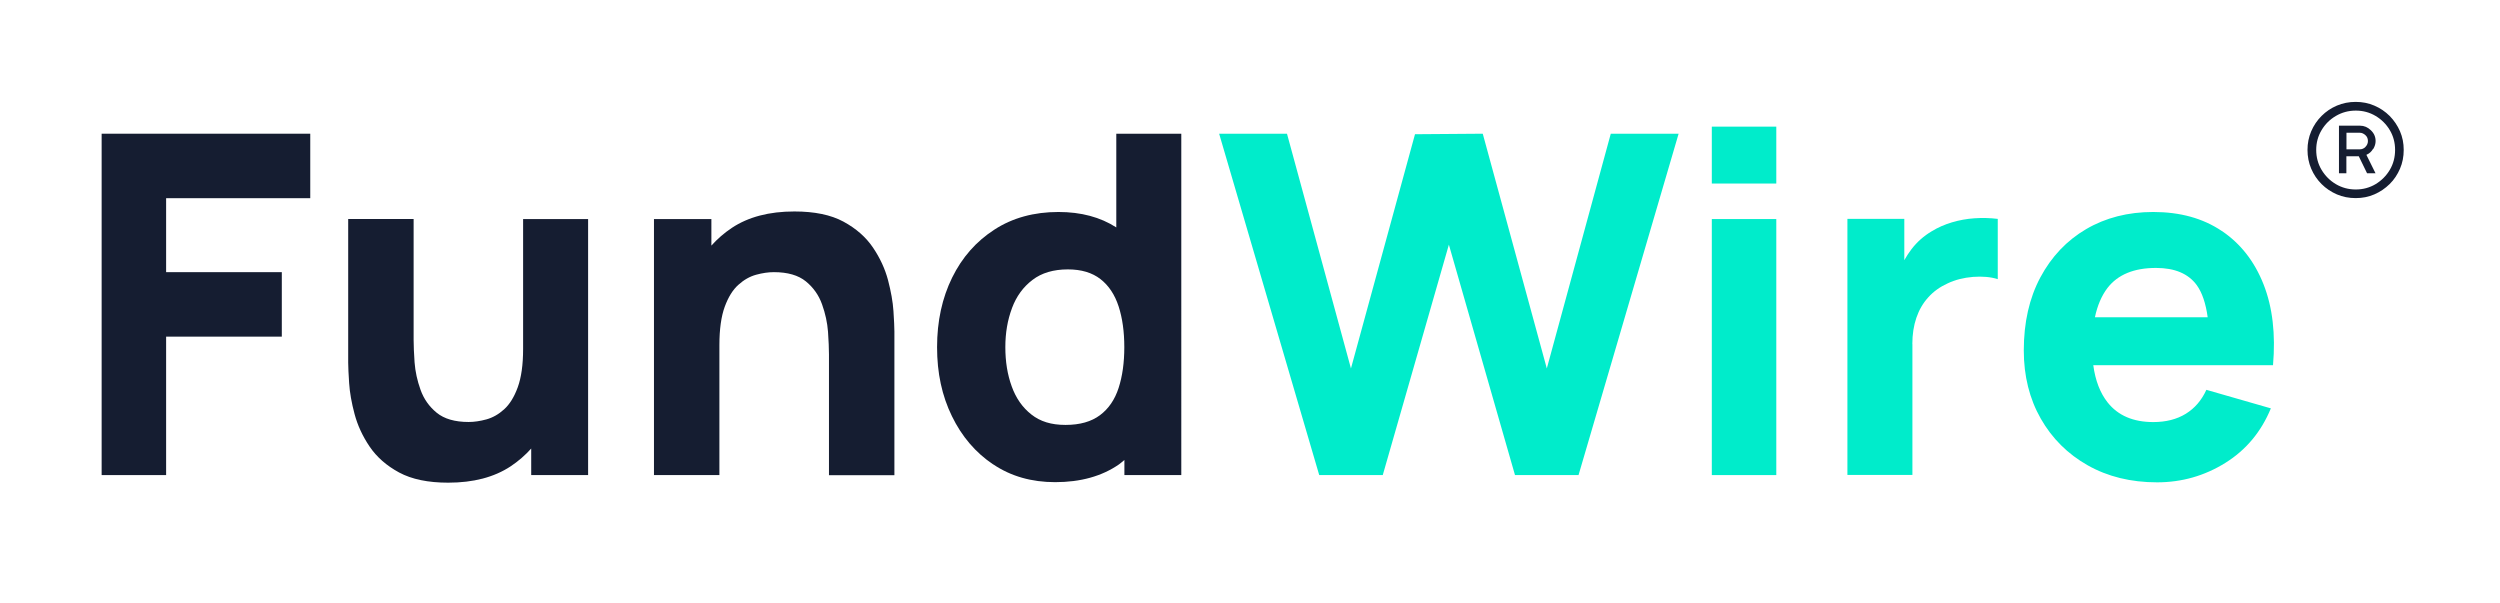
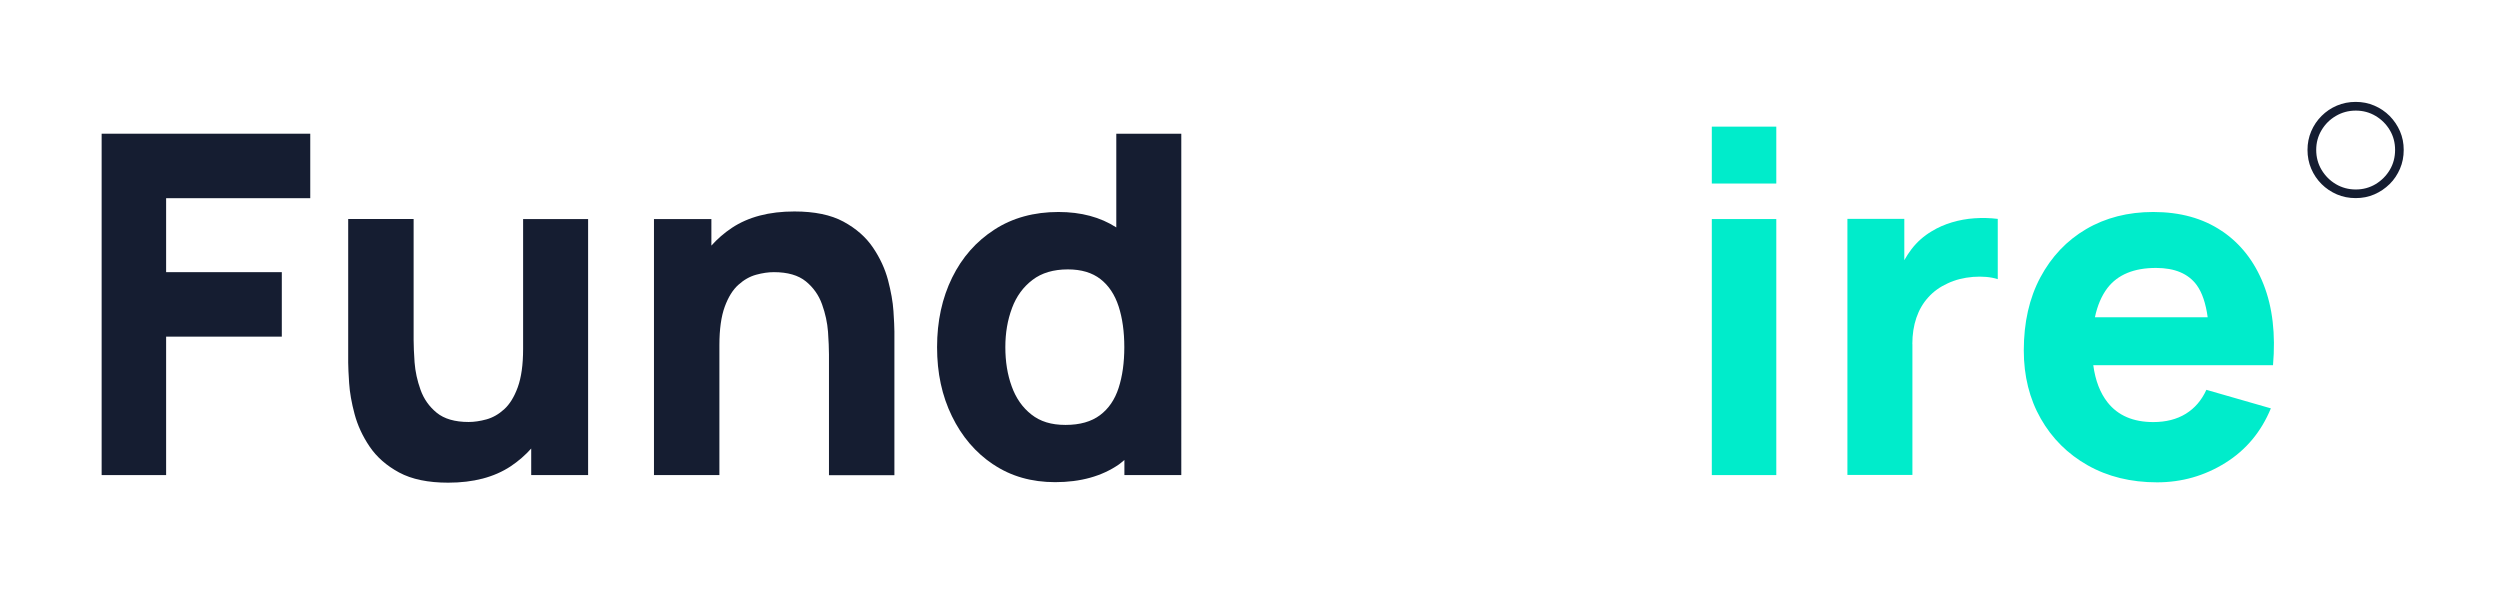
<svg xmlns="http://www.w3.org/2000/svg" id="Calque_1" viewBox="0 0 290 70">
  <defs>
    <style>.cls-1{fill:#151d31;}.cls-2{fill:#00eccb;}</style>
  </defs>
  <polygon class="cls-1" points="19.27 39.05 32.69 39.05 32.69 31.57 19.27 31.57 19.27 22.99 35.99 22.99 35.99 15.51 11.79 15.51 11.79 55.11 19.27 55.11 19.27 39.05" />
  <path class="cls-1" d="M41.13,48.03c.35,1.31.93,2.57,1.75,3.78.82,1.21,1.96,2.21,3.42,3,1.47.79,3.36,1.18,5.69,1.18,2.92,0,5.33-.63,7.25-1.9.9-.6,1.69-1.29,2.38-2.06v3.08h6.6v-29.7h-7.54v15.07c0,1.83-.21,3.31-.62,4.44-.41,1.13-.94,1.98-1.58,2.56-.64.58-1.33.97-2.06,1.17-.73.2-1.42.3-2.06.3-1.59,0-2.83-.36-3.7-1.07-.87-.71-1.5-1.6-1.88-2.67-.38-1.06-.61-2.12-.69-3.18-.07-1.05-.11-1.92-.11-2.6v-14.03h-7.59v16.67c0,.5.04,1.28.11,2.37s.28,2.28.63,3.59Z" />
  <path class="cls-1" d="M89.78,31.57c1.59,0,2.83.36,3.7,1.07.87.71,1.5,1.6,1.88,2.67.38,1.06.61,2.12.69,3.18.07,1.05.11,1.92.11,2.6v14.03h7.59v-16.67c0-.5-.04-1.28-.11-2.37-.07-1.08-.29-2.28-.63-3.59-.35-1.31-.93-2.57-1.75-3.78-.82-1.21-1.96-2.21-3.42-3s-3.36-1.18-5.69-1.18c-2.92,0-5.33.63-7.25,1.9-.9.6-1.69,1.29-2.38,2.06v-3.08h-6.66v29.7h7.59v-15.07c0-1.85.21-3.34.62-4.46.41-1.12.94-1.97,1.58-2.54.64-.58,1.33-.97,2.06-1.17s1.42-.3,2.06-.3Z" />
  <path class="cls-1" d="M115.22,53.87c2.05,1.38,4.45,2.06,7.18,2.06,2.95,0,5.42-.69,7.4-2.06.22-.16.42-.34.63-.51v1.75h6.6V15.51h-7.54v10.87c-1.85-1.19-4.08-1.79-6.71-1.79-2.84,0-5.32.68-7.42,2.04-2.11,1.36-3.75,3.21-4.91,5.57s-1.75,5.05-1.75,8.07.57,5.64,1.72,8c1.15,2.37,2.75,4.24,4.8,5.61ZM117.39,35.74c.51-1.37,1.31-2.46,2.38-3.27,1.07-.82,2.44-1.22,4.11-1.22,1.56,0,2.82.38,3.78,1.13.96.75,1.66,1.81,2.1,3.16.44,1.36.66,2.93.66,4.73s-.22,3.37-.66,4.73c-.44,1.36-1.16,2.41-2.16,3.16-1,.75-2.33,1.13-4,1.13s-2.93-.4-3.96-1.21c-1.03-.81-1.79-1.89-2.28-3.26-.5-1.37-.74-2.88-.74-4.55s.26-3.16.77-4.52Z" />
-   <polygon class="cls-2" points="194.72 15.51 186.85 15.51 179.43 42.74 172 15.51 164.14 15.57 156.71 42.74 149.29 15.51 141.42 15.51 153.03 55.11 160.4 55.11 168.07 28.38 175.74 55.11 183.11 55.11 194.72 15.51" />
  <rect class="cls-2" x="198.57" y="25.41" width="7.48" height="29.7" />
  <rect class="cls-2" x="198.57" y="14.69" width="7.48" height="6.6" />
  <path class="cls-2" d="M221.83,39.93c0-1.14.16-2.16.47-3.07s.77-1.7,1.38-2.37c.6-.67,1.35-1.21,2.23-1.61.88-.42,1.87-.67,2.96-.76,1.09-.08,2.05,0,2.87.26v-6.99c-.9-.11-1.8-.13-2.7-.07s-1.77.22-2.61.47c-.84.25-1.62.59-2.34,1.03-.93.55-1.72,1.25-2.36,2.09-.31.4-.58.83-.83,1.27v-4.79h-6.6v29.7h7.54v-15.18Z" />
  <path class="cls-2" d="M257.72,26.79c-2.18-1.47-4.83-2.2-7.95-2.2-2.93,0-5.53.67-7.78,1.99s-4.02,3.19-5.31,5.6c-1.28,2.4-1.92,5.22-1.92,8.47,0,2.97.66,5.61,1.97,7.91s3.13,4.11,5.45,5.42,5,1.97,8.04,1.97c2.86,0,5.5-.75,7.91-2.25,2.41-1.5,4.17-3.61,5.29-6.33l-7.48-2.15c-.55,1.21-1.35,2.14-2.39,2.78s-2.3.96-3.77.96c-2.33,0-4.09-.76-5.29-2.27-.88-1.11-1.43-2.55-1.67-4.33h20.85c.31-3.59-.05-6.72-1.1-9.38-1.05-2.66-2.66-4.72-4.84-6.19ZM250.1,31.08c2.18,0,3.75.67,4.72,1.99.63.87,1.05,2.12,1.27,3.73h-13.08c.29-1.37.78-2.51,1.46-3.4,1.2-1.55,3.08-2.32,5.62-2.32Z" />
  <path class="cls-1" d="M277.2,13.45c-.51-.51-1.1-.91-1.78-1.2-.67-.29-1.39-.43-2.16-.43s-1.5.14-2.18.43c-.68.29-1.27.69-1.78,1.2-.51.51-.91,1.1-1.2,1.78s-.43,1.39-.43,2.16.14,1.5.43,2.18.69,1.27,1.2,1.78c.51.51,1.11.91,1.78,1.2.68.29,1.4.43,2.18.43s1.49-.14,2.16-.43c.67-.29,1.26-.69,1.78-1.2s.91-1.11,1.2-1.78.43-1.4.43-2.18-.14-1.49-.43-2.16-.69-1.26-1.2-1.78ZM277.22,19.7c-.41.69-.96,1.24-1.65,1.66-.69.41-1.46.62-2.3.62s-1.62-.21-2.31-.62-1.24-.96-1.66-1.66c-.41-.69-.62-1.46-.62-2.31s.21-1.6.62-2.29c.41-.69.96-1.24,1.66-1.65s1.46-.62,2.31-.62,1.61.21,2.3.62c.69.41,1.24.96,1.65,1.65.41.69.61,1.45.61,2.29s-.2,1.62-.61,2.31Z" />
-   <path class="cls-1" d="M275.29,17.29c.19-.31.28-.62.28-.93,0-.48-.18-.9-.55-1.25-.36-.35-.78-.53-1.25-.53h-2.45v5.52h.86v-1.97h1.44l.96,1.97h.98l-1.06-2.14c.33-.14.59-.37.77-.68ZM274.4,17.04c-.19.19-.41.28-.65.28h-1.56v-1.92h1.56c.21,0,.42.09.62.26.21.18.31.41.31.7,0,.26-.1.49-.29.68Z" />
</svg>